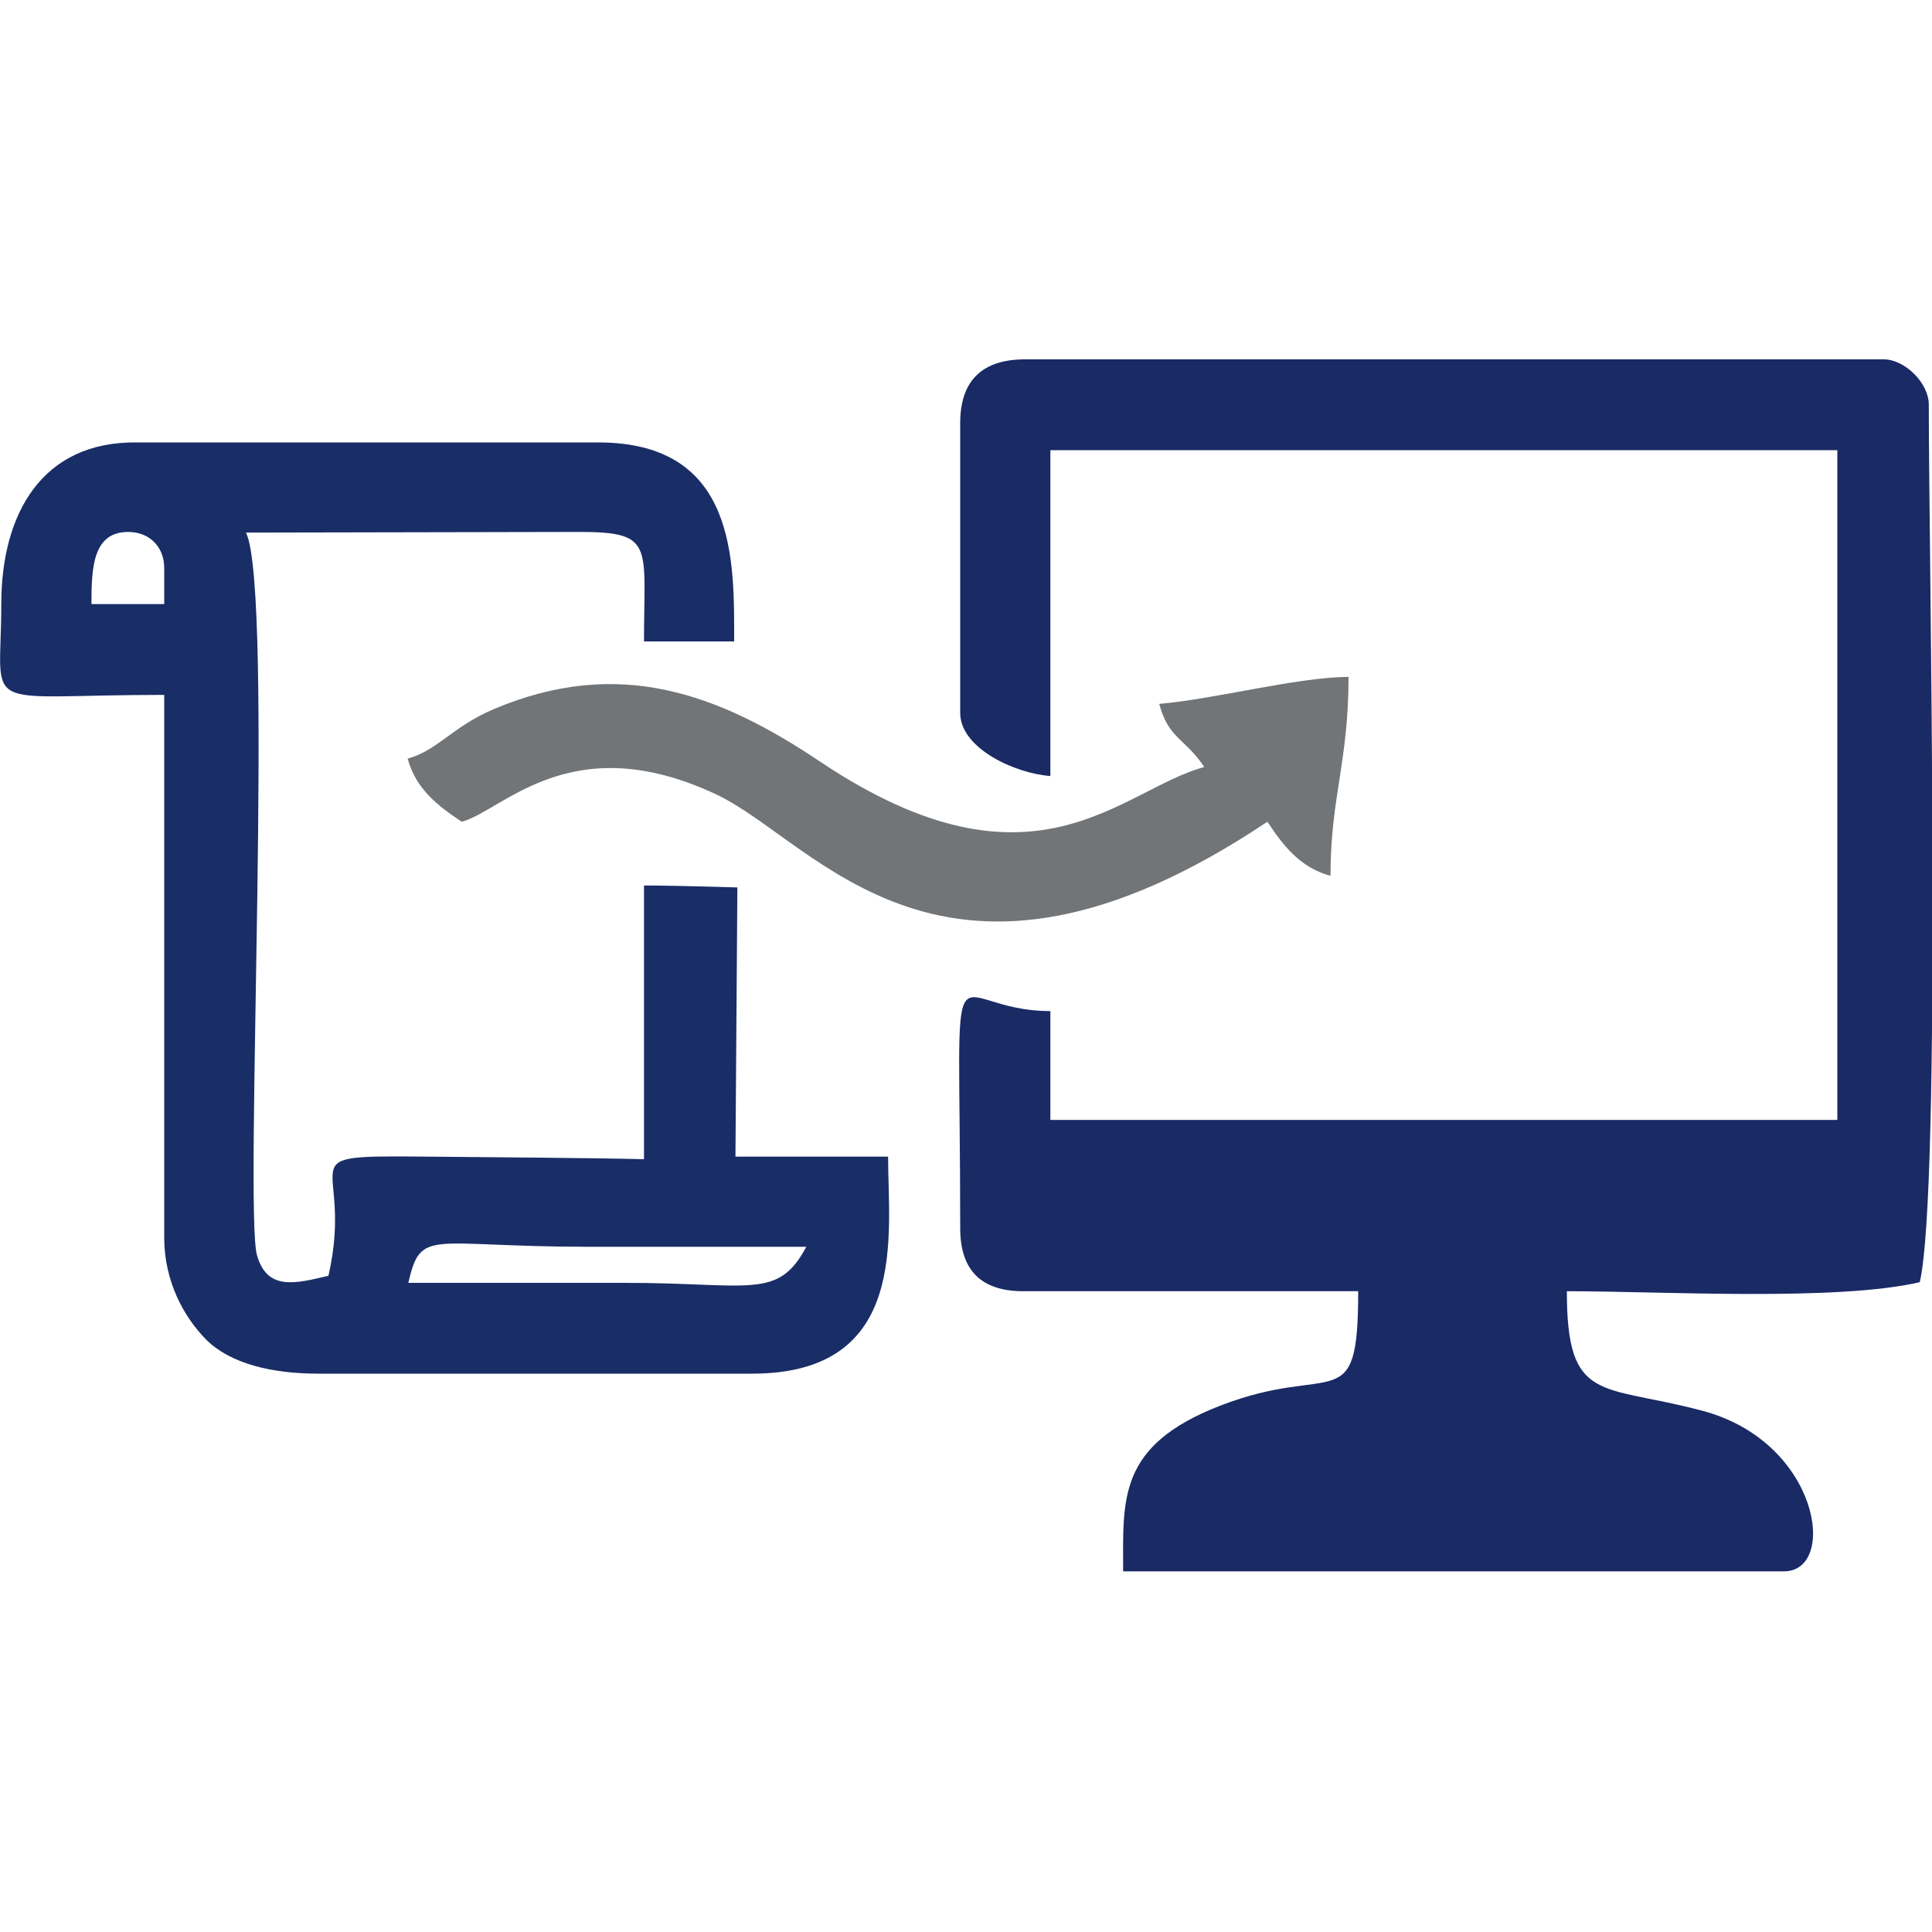
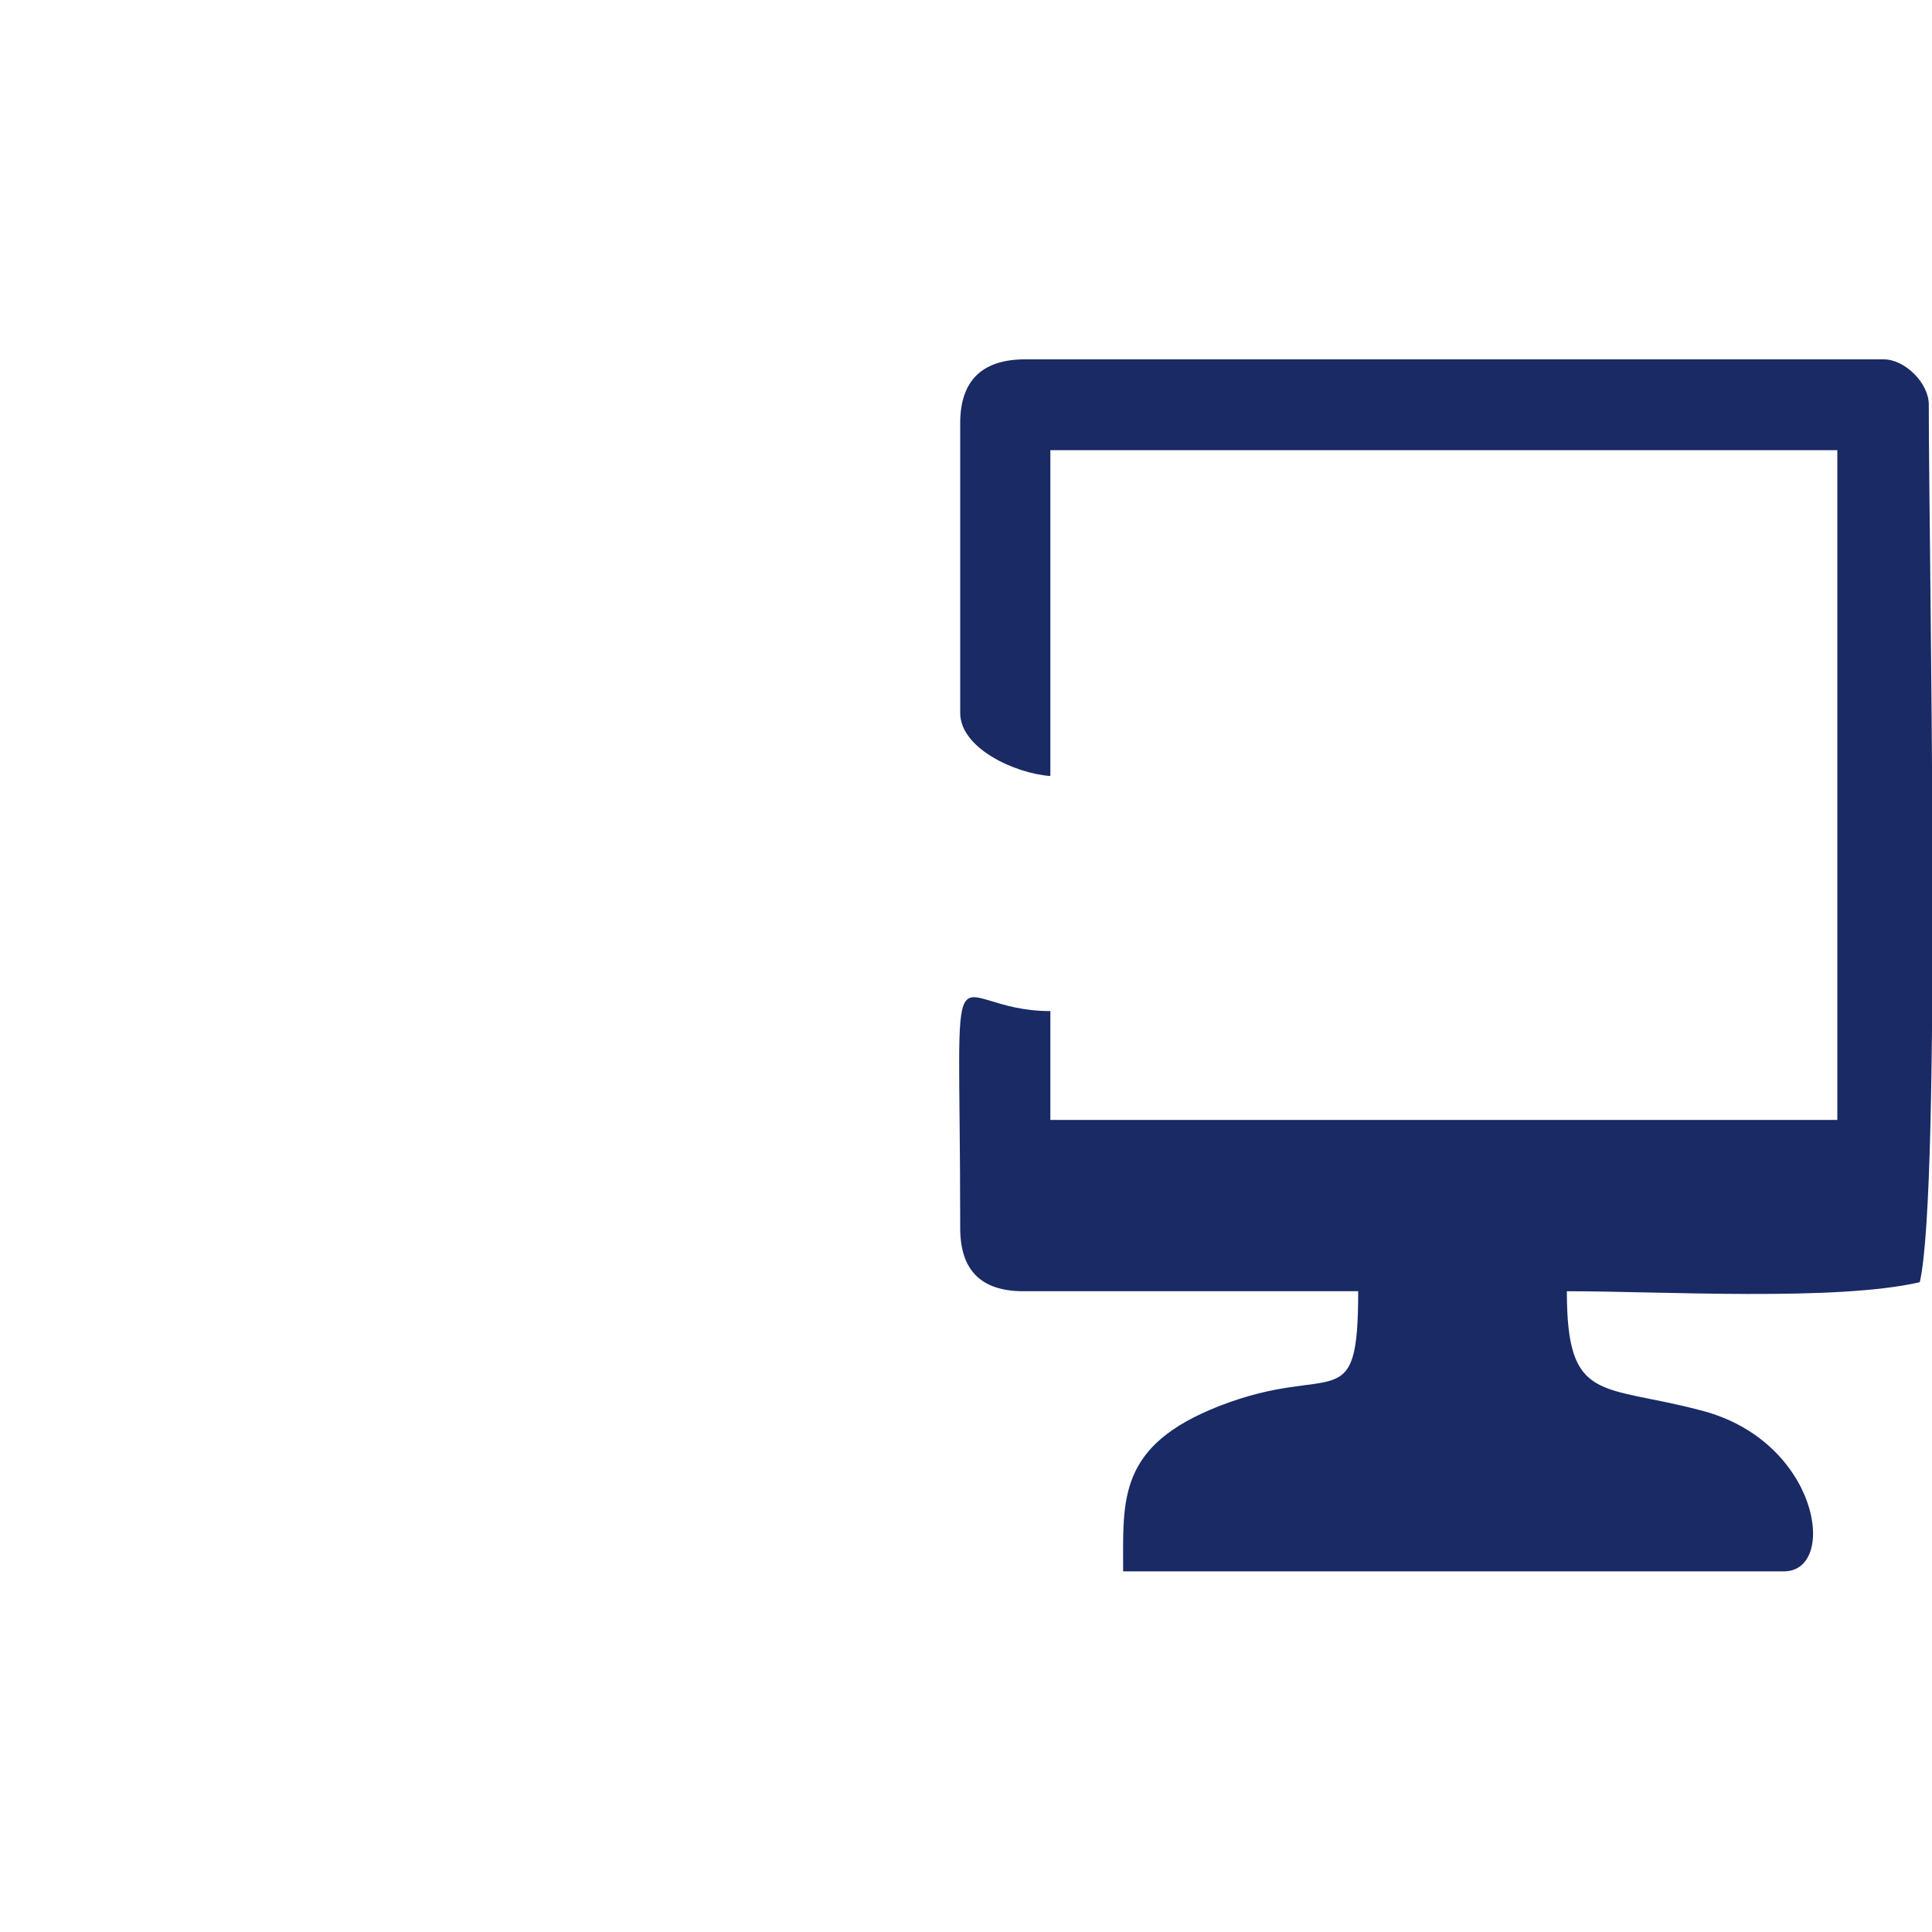
<svg xmlns="http://www.w3.org/2000/svg" version="1.1" id="Layer_1" x="0px" y="0px" viewBox="0 0 300 300" style="enable-background:new 0 0 300 300;" xml:space="preserve">
  <style type="text/css">
	.st0{fill-rule:evenodd;clip-rule:evenodd;fill:#192A65;}
	.st1{fill-rule:evenodd;clip-rule:evenodd;fill:#192D67;}
	.st2{fill-rule:evenodd;clip-rule:evenodd;fill:#727578;}
</style>
  <g id="Layer_x0020_1">
    <g id="_105553786180832">
      <path class="st0" d="M149.1,65.7v45c0,5.5,8.5,9.4,14,9.8V69.9h122.2v104H163.1V157c-16.7,0-14-14.9-14,33.7    c0,6.6,3.3,9.8,9.8,9.8h52c0,20-3.8,10.9-21.5,17.8c-15.9,6.2-15,14.5-15,25.7H277c8.5,0,5.5-20.3-12.9-25    c-15.5-4.1-20.8-1-20.8-18.5c14.7,0,41.8,1.6,54.8-1.4c3.4-14.6,1.4-113.4,1.4-136.3c0-3.3-3.7-7-7-7H158.9    C152.4,55.9,149.1,59.2,149.1,65.7L149.1,65.7z" />
-       <path class="st1" d="M63.4,199.2c2-8.6,3.2-5.6,28.1-5.6c11.2,0,22.5,0,33.7,0c-4.4,8.3-8.7,5.6-28.1,5.6    C85.9,199.2,74.6,199.2,63.4,199.2L63.4,199.2z M19.9,82.6c3.3,0,5.6,2.3,5.6,5.6v5.6H14.2C14.2,88.2,14.4,82.6,19.9,82.6z     M114.5,137.8c0,0-9.5-0.3-14.5-0.3V180c-7.9-0.2-23.7-0.3-33.7-0.4c-22.7-0.2-11.1,0.1-15.3,18.5c-5.1,1.2-9.5,2.4-11.1-3.2    c-2-7.1,2.7-103.1-1.7-112.2l50.7-0.1c12.9-0.1,11.1,1.6,11.1,17h14c0-12.4,0.5-30.9-21.1-30.9H21.3C6.5,68.5,0.2,79.8,0.2,93.8    l0,0c0,17.3-4,14.1,25.3,14.1v84.3c0,6.7,3,12.3,6.6,15.9c3.8,3.7,10.2,5.2,17.3,5.2h67.4c24.5,0,21.1-21.7,21.1-33.7h-23.7" />
-       <path class="st2" d="M180,109.3c1.5,5.5,3.9,5.2,7,9.8c-13,3.5-26.4,21.4-59.6-0.8c-15.8-10.6-31.3-16.4-50.7-8.2    c-6.4,2.7-8.7,6.4-13.4,7.7c1.3,4.8,4.8,7.4,8.4,9.8c6.4-1.7,16.9-14.8,39.4-4.3c15.7,7.3,35.3,38,85.7,4.3c2.4,3.6,5,7.1,9.8,8.4    c0-12.2,2.8-17.6,2.8-30.9C201.1,105.2,189,108.5,180,109.3z" />
    </g>
  </g>
</svg>